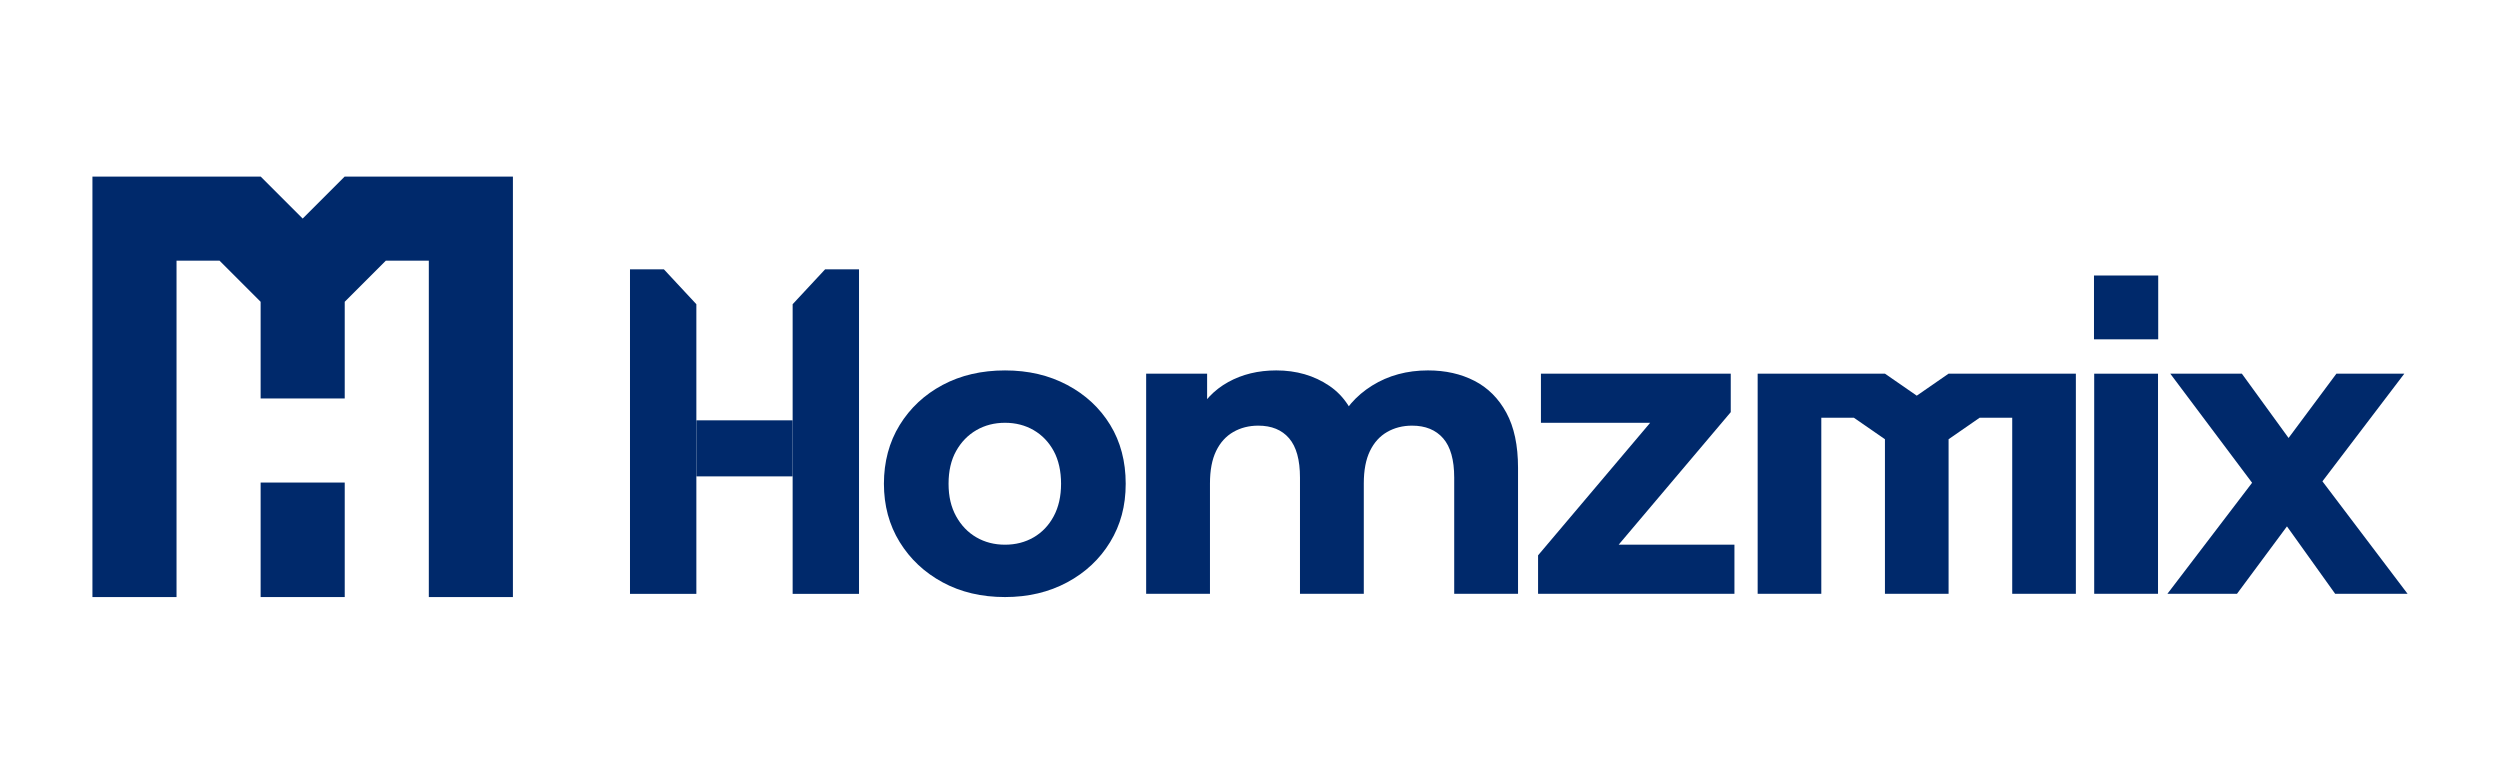
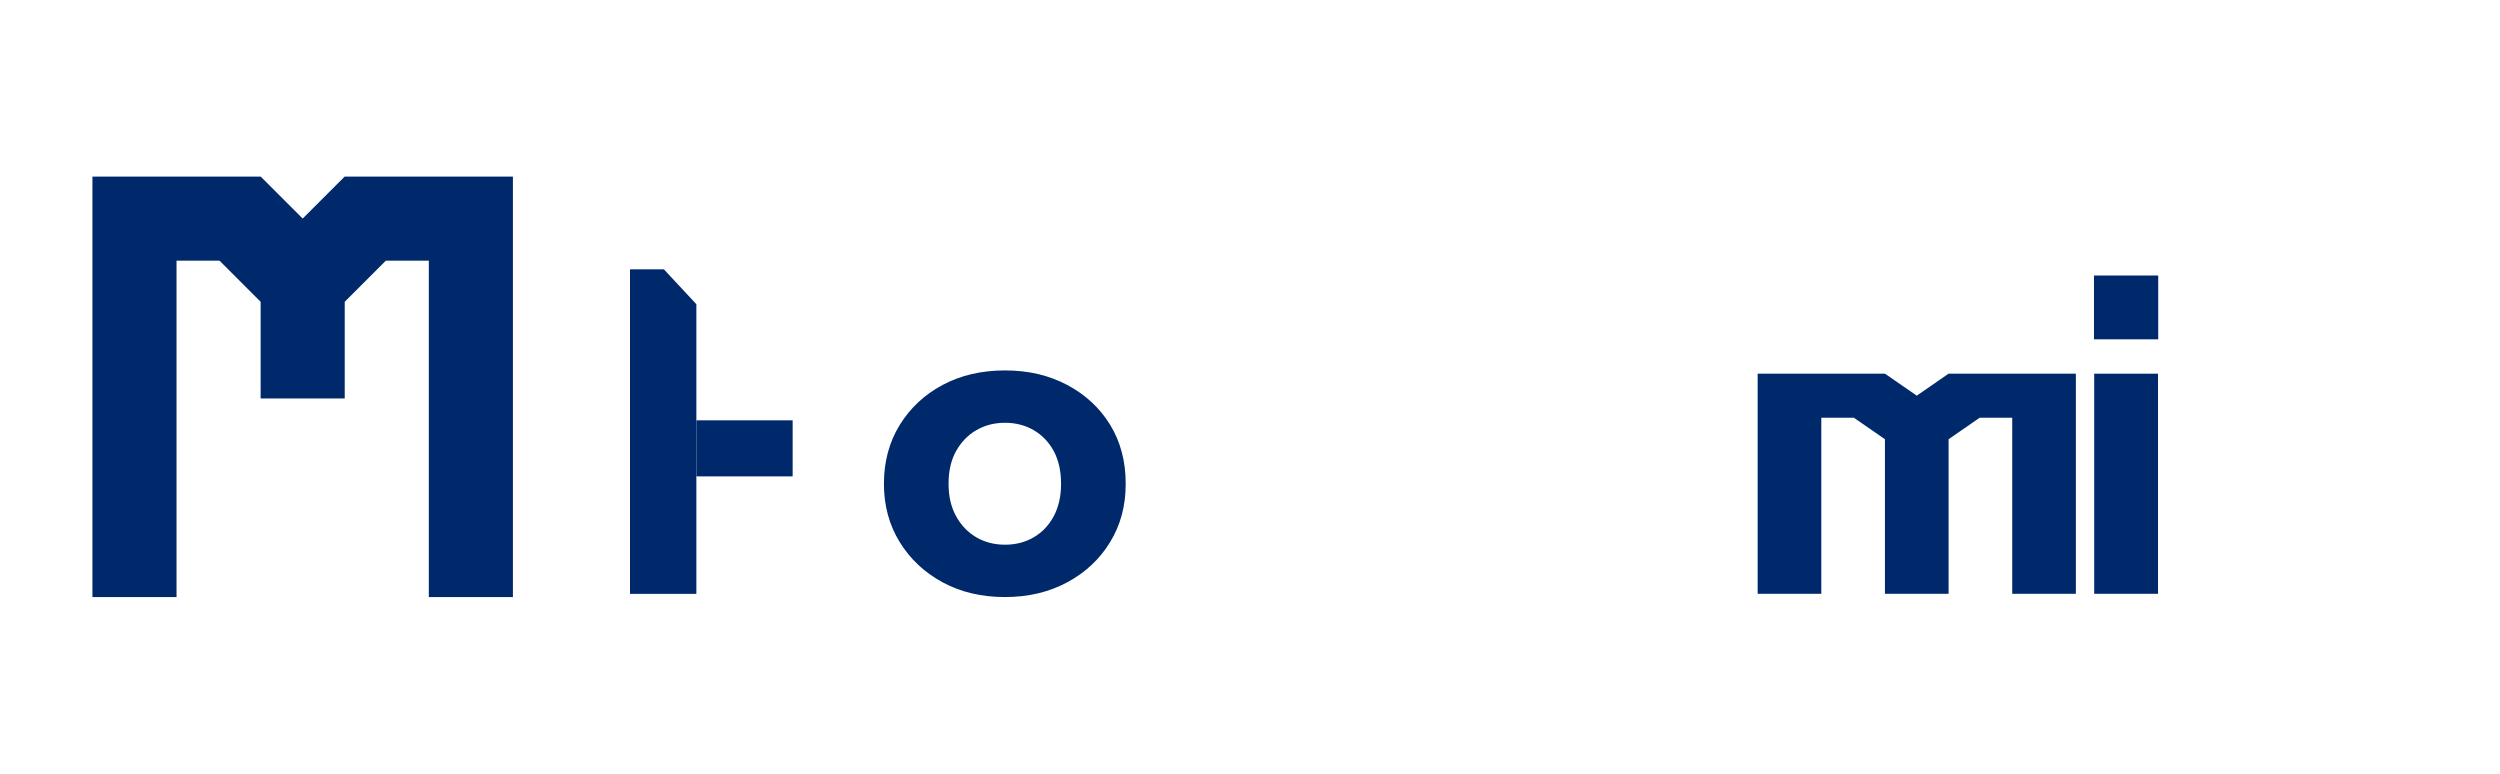
<svg xmlns="http://www.w3.org/2000/svg" id="Layer_1" data-name="Layer 1" viewBox="0 0 3490 1080">
  <defs>
    <style> .cls-1 { fill: #00296b; stroke-width: 0px; } </style>
  </defs>
  <g>
-     <rect class="cls-1" x="363.84" y="673.64" width="117.4" height="159.85" />
    <polygon class="cls-1" points="481.14 246.51 422.54 305.11 363.93 246.51 129.04 246.51 129.04 833.49 246.44 833.49 246.44 363.9 306.46 363.9 363.84 421.28 363.84 556.24 481.24 556.24 481.24 421.28 538.61 363.9 598.63 363.9 598.63 833.49 716.03 833.49 716.03 246.51 481.14 246.51" />
  </g>
  <g>
    <polygon class="cls-1" points="2720.15 521.67 2675.8 552.35 2631.45 521.67 2453.69 521.67 2453.69 828.93 2542.54 828.93 2542.54 583.12 2587.96 583.12 2631.38 613.16 2631.38 828.93 2720.22 828.93 2720.22 613.16 2763.64 583.12 2809.06 583.12 2809.06 828.93 2897.91 828.93 2897.91 521.67 2720.15 521.67" />
    <polygon class="cls-1" points="879.47 376.03 879.47 829 972.12 829 972.12 424.68 926.84 376.03 879.47 376.03" />
-     <polygon class="cls-1" points="1151.81 376.03 1106.53 424.68 1106.53 829 1199.18 829 1199.18 376.03 1151.81 376.03" />
    <rect class="cls-1" x="1000.2" y="558.69" width="78.24" height="134.41" transform="translate(413.43 1665.22) rotate(-90)" />
    <path class="cls-1" d="M1403,833.49c-32.75,0-61.78-6.85-87.09-20.56-25.32-13.71-45.31-32.45-59.97-56.25-14.66-23.79-21.99-50.92-21.99-81.38s7.32-58.15,21.99-81.95c14.65-23.79,34.64-42.45,59.97-55.97,25.32-13.51,54.35-20.27,87.09-20.27s61.3,6.77,86.81,20.27c25.5,13.52,45.49,32.08,59.97,55.68,14.46,23.61,21.7,51.02,21.7,82.24s-7.24,57.59-21.7,81.38c-14.48,23.8-34.46,42.55-59.97,56.25-25.51,13.71-54.45,20.56-86.81,20.56ZM1403,760.4c14.85,0,28.17-3.43,39.98-10.28,11.8-6.86,21.13-16.65,27.98-29.41,6.86-12.75,10.28-27.89,10.28-45.4s-3.43-33.12-10.28-45.69c-6.85-12.56-16.18-22.27-27.98-29.13-11.8-6.85-25.13-10.28-39.98-10.28s-28.18,3.43-39.98,10.28c-11.81,6.86-21.23,16.57-28.27,29.13-7.05,12.56-10.56,27.8-10.56,45.69s3.52,32.65,10.56,45.4c7.04,12.76,16.46,22.56,28.27,29.41,11.8,6.85,25.13,10.28,39.98,10.28Z" />
-     <path class="cls-1" d="M1993.52,517.1c24.36,0,45.97,4.86,64.82,14.57,18.85,9.7,33.7,24.55,44.55,44.54,10.85,19.99,16.28,45.6,16.28,76.81v175.9h-89.1v-162.2c0-24.74-5.14-43.02-15.42-54.82-10.28-11.8-24.75-17.7-43.4-17.7-12.95,0-24.56,2.95-34.84,8.85-10.28,5.91-18.27,14.76-23.98,26.56-5.71,11.8-8.57,26.84-8.57,45.11v154.2h-89.09v-162.2c0-24.74-5.05-43.02-15.14-54.82-10.09-11.8-24.47-17.7-43.12-17.7-12.95,0-24.56,2.95-34.84,8.85-10.28,5.91-18.28,14.76-23.99,26.56-5.71,11.8-8.57,26.84-8.57,45.11v154.2h-89.09v-307.26h85.1v83.96l-15.99-24.56c10.65-20.93,25.79-36.84,45.4-47.69,19.6-10.85,41.98-16.28,67.1-16.28,28.17,0,52.83,7.14,73.96,21.42,21.13,14.28,35.12,36.08,41.97,65.39l-31.41-8.57c10.28-23.99,26.74-43.02,49.4-57.11,22.65-14.08,48.63-21.13,77.96-21.13Z" />
-     <path class="cls-1" d="M2147.14,828.93v-53.68l181.61-214.74,15.42,29.7h-193.03v-68.54h264.99v53.68l-181.61,214.74-15.99-29.7h202.74v68.53h-274.13Z" />
    <path class="cls-1" d="M2923.5,828.93v-307.26h89.09v307.26h-89.09Z" />
-     <path class="cls-1" d="M3025.72,828.93l137.64-180.47-1.71,49.12-131.92-175.9h99.94l83.38,114.79-37.69,1.14,86.24-115.93h94.8l-132.49,174.19v-47.97l137.06,181.04h-101.08l-87.38-122.21,37.12,5.14-86.81,117.08h-97.09Z" />
    <rect class="cls-1" x="2923.21" y="384.61" width="89.66" height="89.09" />
  </g>
</svg>